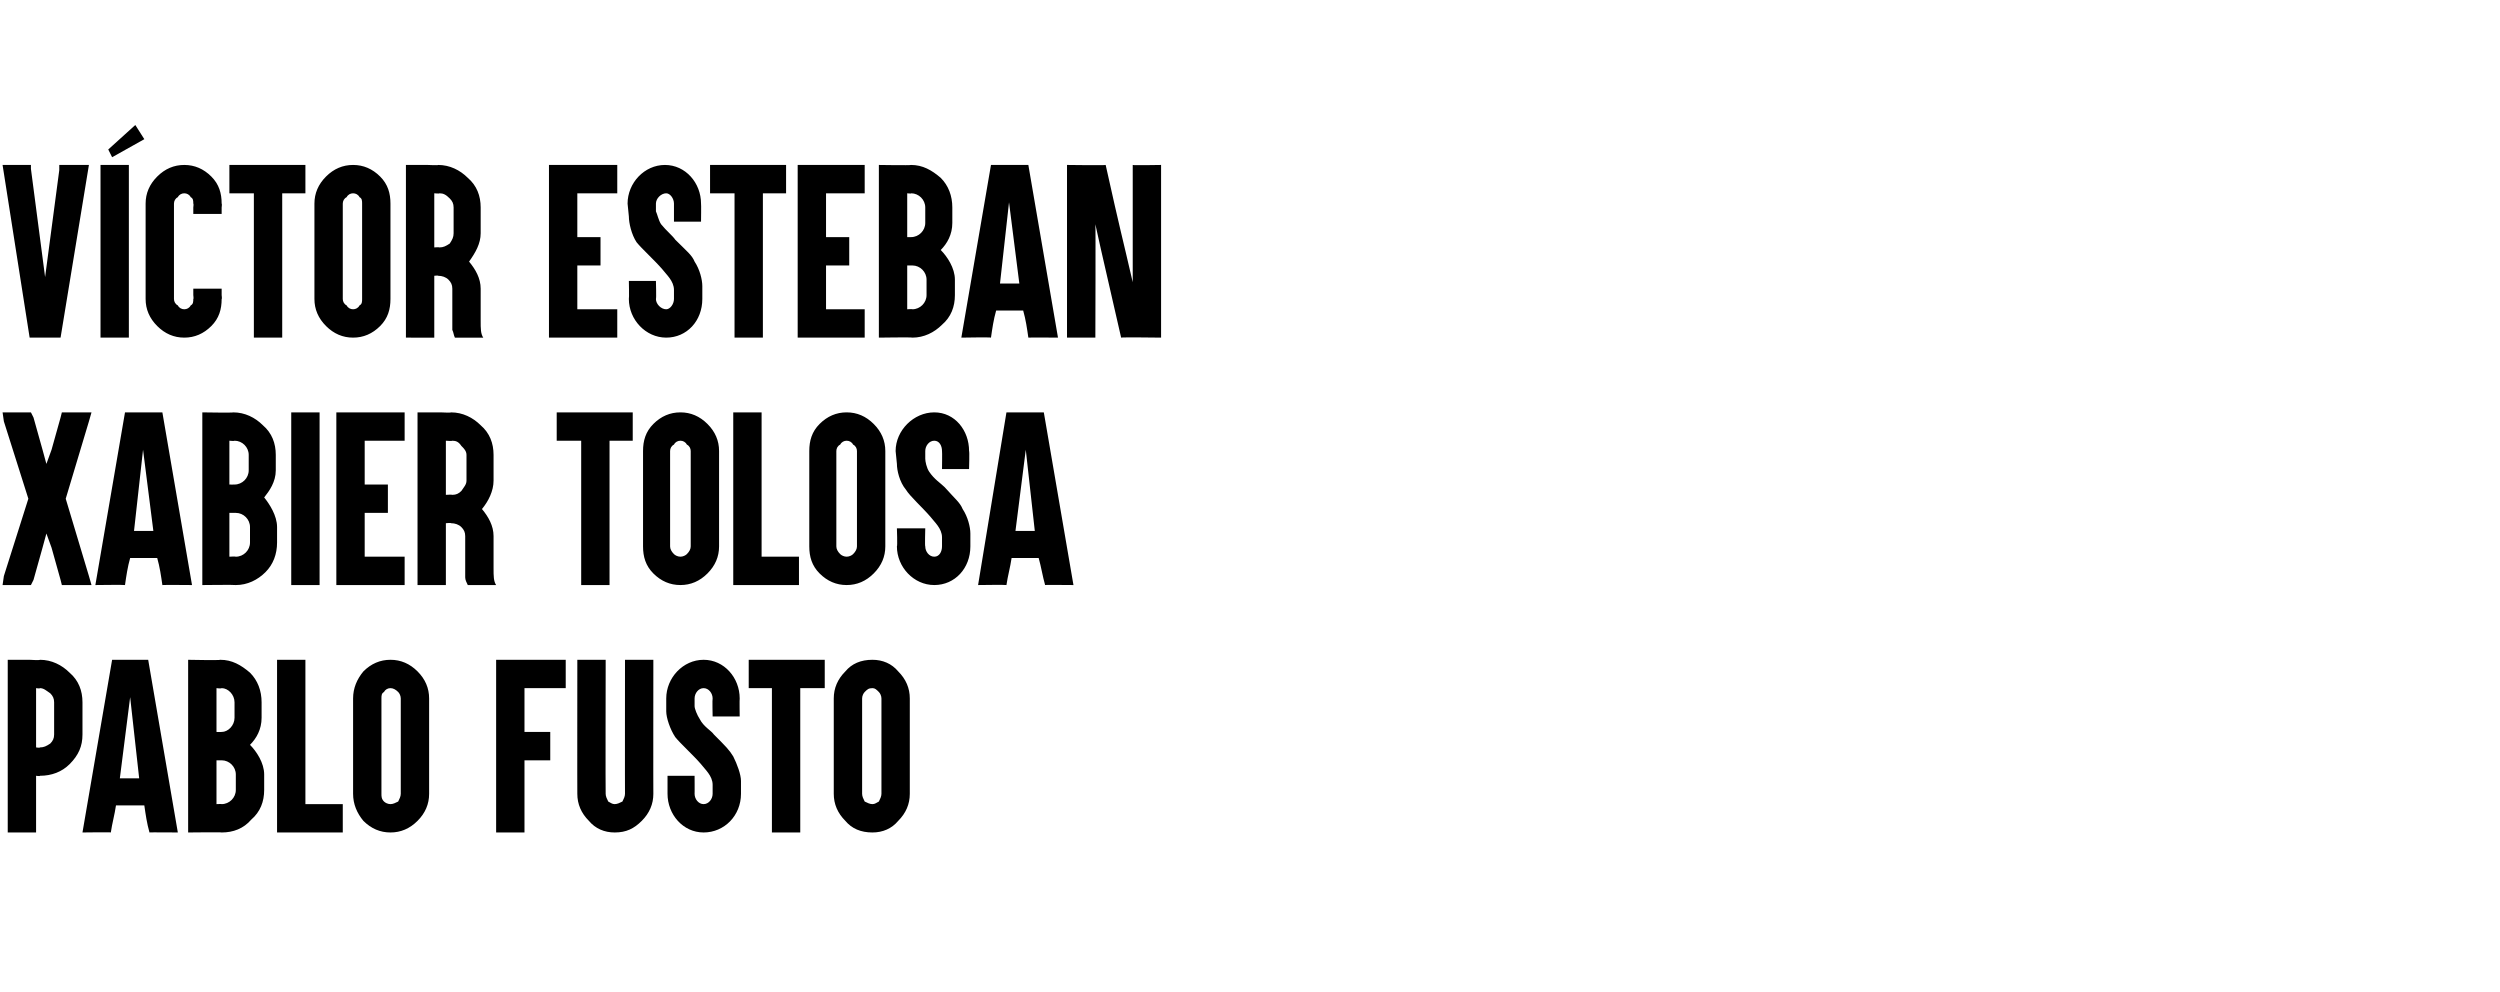
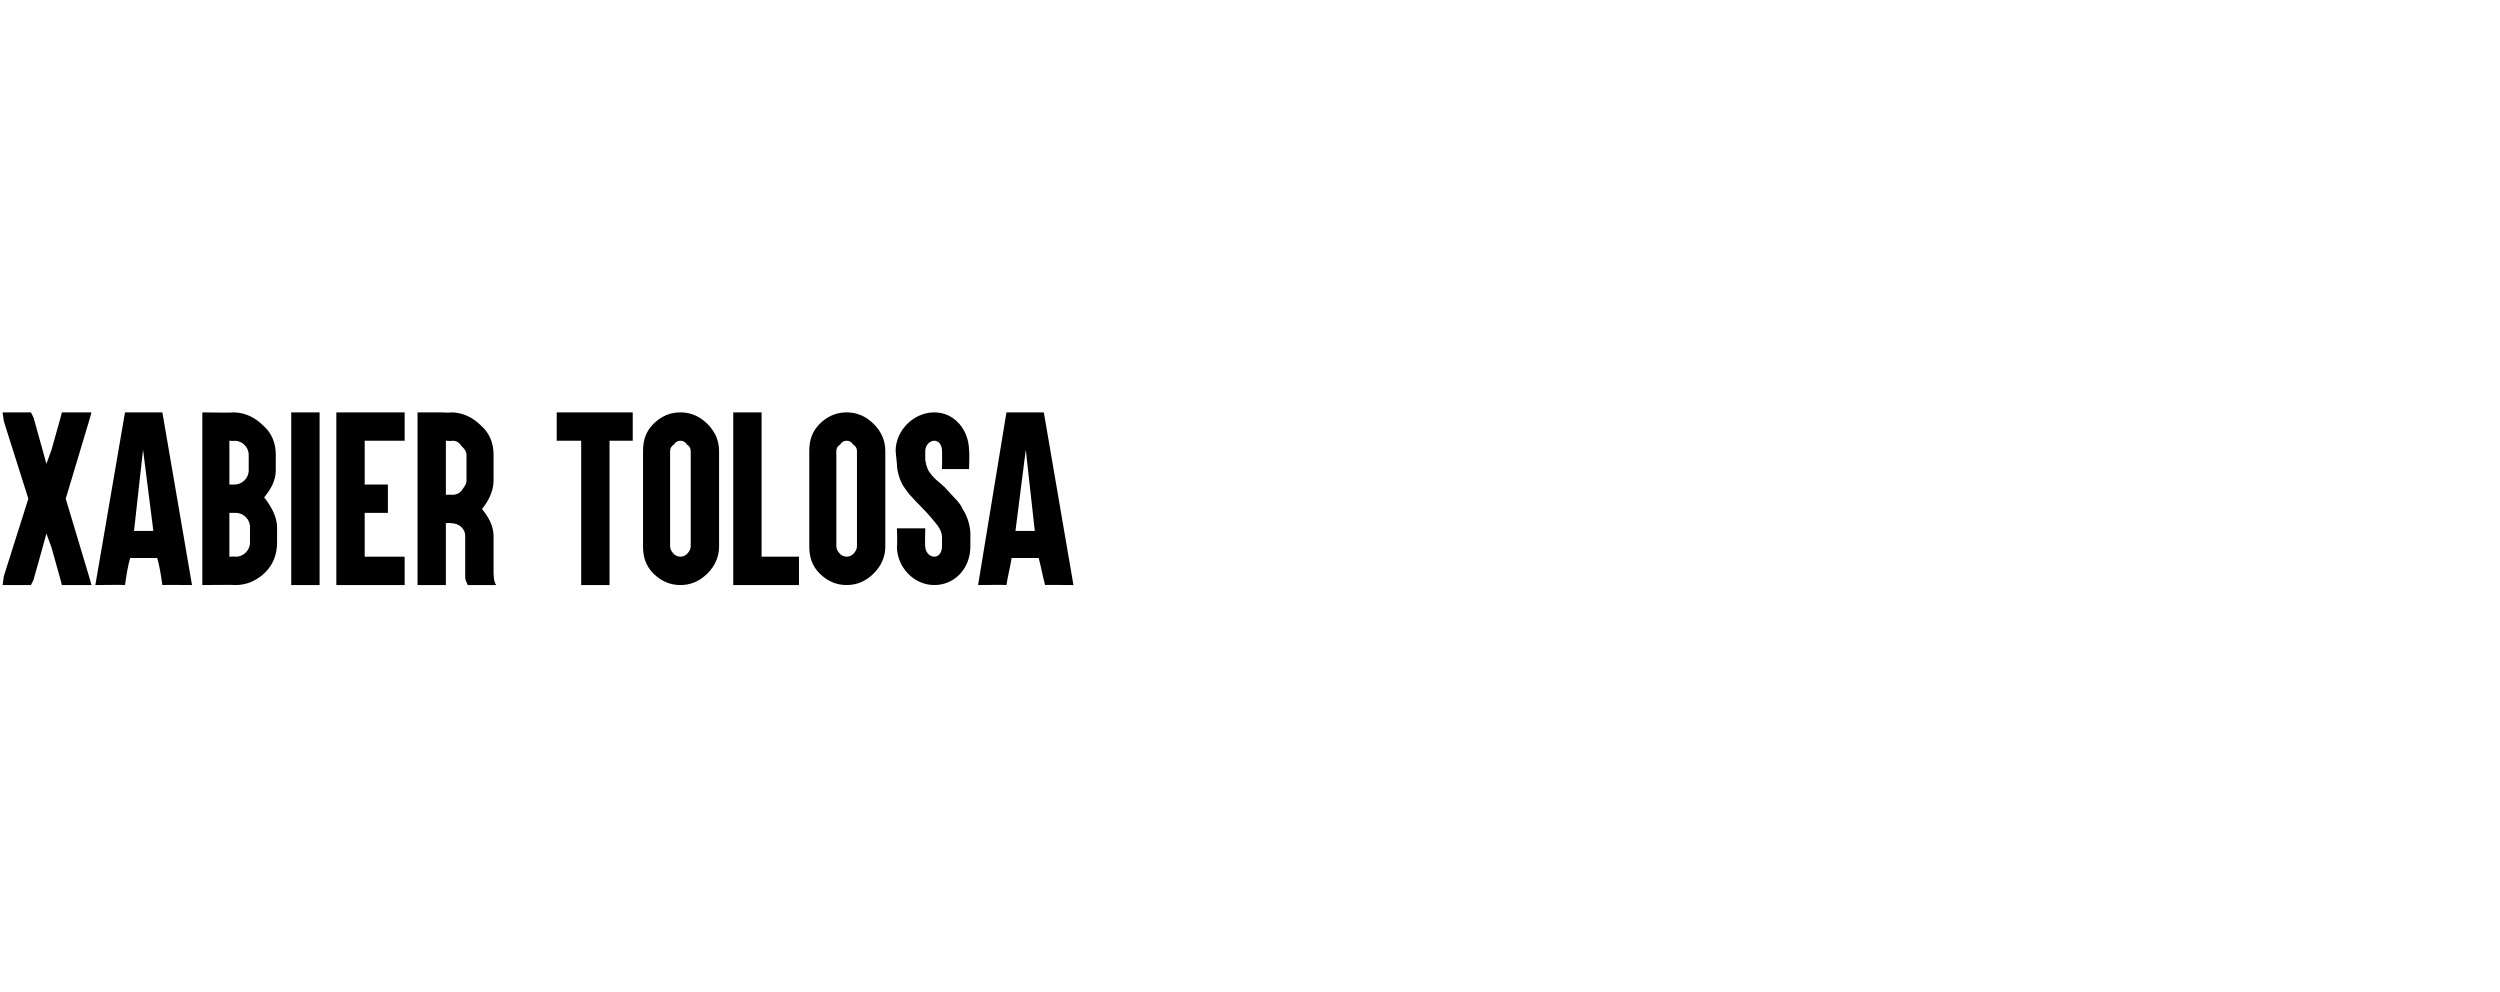
<svg xmlns="http://www.w3.org/2000/svg" version="1.1" width="194px" height="77px" viewBox="0 -1 194 77" style="top:-1px">
  <desc>VÍCTOR ESTEBAN XABIER TOLOSA PABLO FUSTO</desc>
  <defs />
  <g id="Polygon23643">
-     <path d="m1.1 63.6l-.5 0l0-.5l0-5.6l0-2.8l0-4l0-.5l.5 0l1.2 0c0 0 .8.05.8 0c.9 0 1.7.4 2.3 1c.7.6 1 1.4 1 2.3c0 0 0 2.5 0 2.5c0 .9-.3 1.6-1 2.3c-.6.6-1.4.9-2.3.9c0 .05-.3 0-.3 0l0 3.9l0 .5l-.5 0l-1.2 0zm1.7-6.6c0 0 .3.05.3 0c.3 0 .5-.1.8-.3c.2-.2.3-.4.3-.7c0 0 0-2.5 0-2.5c0-.3-.1-.5-.3-.7c-.3-.2-.5-.4-.8-.4c0 .05-.3 0-.3 0l0 4.6zm7.3-3.9l-.8 6.3l1.5 0l-.7-6.3zm-1.1 8.4c-.1.7-.3 1.4-.4 2.1c.02-.03-2.2 0-2.2 0l2.3-13.4l2.8 0l2.3 13.4c0 0-2.23-.02-2.2 0c-.2-.7-.3-1.4-.4-2.1c0 0-2.2 0-2.2 0zm10.4-4.7c.5.5 1.1 1.4 1.1 2.3c0 0 0 1.2 0 1.2c0 .9-.3 1.7-1 2.3c-.6.7-1.4 1-2.3 1c.03-.03-2.6 0-2.6 0l0-13.4c0 0 2.48.05 2.5 0c.9 0 1.6.4 2.3 1c.6.6.9 1.4.9 2.3c0 0 0 1.2 0 1.2c0 .9-.4 1.6-.9 2.1c0 0 0 0 0 0zm-2.2 1.2c.03 0-.4 0-.4 0l0 3.4c0 0 .43-.02.4 0c.6 0 1.1-.5 1.1-1.1c0 0 0-1.2 0-1.2c0-.6-.5-1.1-1.1-1.1zm0-5.6c-.04.05-.4 0-.4 0l0 3.4c0 0 .36.01.4 0c.5 0 1-.5 1-1.1c0 0 0-1.2 0-1.2c0-.6-.5-1.1-1-1.1zm6-2.2l.5 0l0 .5l0 10.7l2.5 0l.4 0l0 .5l0 1.2l0 .5l-.4 0l-4.2 0l-.5 0l0-.5l0-12.4l0-.5l.5 0l1.2 0zm9.2.9c.6.6.9 1.3.9 2.1c0 0 0 7.4 0 7.4c0 .8-.3 1.5-.9 2.1c-.6.6-1.3.9-2.1.9c-.8 0-1.5-.3-2.1-.9c-.5-.6-.8-1.3-.8-2.1c0 0 0-7.4 0-7.4c0-.8.3-1.5.8-2.1c.6-.6 1.3-.9 2.1-.9c.8 0 1.5.3 2.1.9zm-2.6 1.6c-.2.1-.2.3-.2.5c0 0 0 7.4 0 7.4c0 .2 0 .4.2.6c.1.1.3.2.5.2c.2 0 .4-.1.6-.2c.1-.2.2-.4.2-.6c0 0 0-7.4 0-7.4c0-.2-.1-.4-.2-.5c-.2-.2-.4-.3-.6-.3c-.2 0-.4.1-.5.3zm13.7-2.5l.4 0l0 .5l0 1.3l0 .4l-.4 0l-2.8 0l0 3.4l1.5 0l.5 0l0 .5l0 1.2l0 .5l-.5 0l-1.5 0l0 5.1l0 .5l-.4 0l-1.3 0l-.5 0l0-.5l0-12.4l0-.5l.5 0l4.5 0zm7.2 10.4c0 .8-.3 1.5-.9 2.1c-.6.6-1.2.9-2.1.9c-.8 0-1.5-.3-2-.9c-.6-.6-.9-1.3-.9-2.1c-.01.02 0-9.9 0-9.9l0-.5l.5 0l1.2 0l.5 0l0 .5c0 0-.02 9.92 0 9.9c0 .2.1.4.2.6c.2.1.3.2.5.2c.2 0 .4-.1.6-.2c.1-.2.2-.4.2-.6c-.01.02 0-9.9 0-9.9l0-.5l.5 0l1.2 0l.5 0l0 .5c0 0-.01 9.92 0 9.9zm3.9 3c-1.6 0-2.8-1.4-2.8-3c0 .02 0-1.4 0-1.4l2.1 0c0 0 .01 1.42 0 1.4c0 .4.3.8.7.8c.4 0 .7-.4.7-.8c0 0 0-.7 0-.7c0-.7-.6-1.2-.9-1.6c-.6-.7-1.6-1.6-2-2.1c-.4-.6-.7-1.5-.7-2c0 0 0-1 0-1c0-1.6 1.3-3 2.9-3c1.6 0 2.8 1.4 2.8 3c-.02.01 0 1.4 0 1.4l-2.1 0c0 0-.03-1.39 0-1.4c0-.4-.3-.8-.7-.8c-.4 0-.7.4-.7.8c0 0 0 .6 0 .6c0 .2.2.7.4 1c.3.6.9.9 1.1 1.2c.9.9 1.2 1.2 1.5 1.7c.3.6.6 1.4.6 1.9c0 0 0 1 0 1c0 1.7-1.3 3-2.9 3zm4-11.2l-.5 0l0-.4l0-1.3l0-.5l.5 0l1.8 0l1.2 0l1.9 0l.5 0l0 .5l0 1.3l0 .4l-.5 0l-1.4 0l0 10.7l0 .5l-.5 0l-1.2 0l-.5 0l0-.5l0-10.7l-1.3 0zm11.1-1.3c.6.6.9 1.3.9 2.1c0 0 0 7.4 0 7.4c0 .8-.3 1.5-.9 2.1c-.5.6-1.2.9-2 .9c-.9 0-1.6-.3-2.1-.9c-.6-.6-.9-1.3-.9-2.1c0 0 0-7.4 0-7.4c0-.8.3-1.5.9-2.1c.5-.6 1.2-.9 2.1-.9c.8 0 1.5.3 2 .9zm-2.6 1.6c-.1.1-.2.3-.2.5c0 0 0 7.4 0 7.4c0 .2.1.4.2.6c.2.1.4.2.6.2c.2 0 .3-.1.5-.2c.1-.2.2-.4.2-.6c0 0 0-7.4 0-7.4c0-.2-.1-.4-.2-.5c-.2-.2-.3-.3-.5-.3c-.3 0-.4.1-.6.3z" stroke="none" fill="#000" />
-   </g>
+     </g>
  <g id="Polygon23642">
    <path d="m2.1 31l.3 0l.2.4l.7 2.5l.3 1.1l.4-1.1l.7-2.5l.1-.4l.4 0l1.3 0l.6 0l-.2.7l-1.8 6l1.8 6l.2.7l-.6 0l-1.3 0l-.4 0l-.1-.4l-.7-2.5l-.4-1.1l-.3 1.1l-.7 2.5l-.2.4l-.3 0l-1.3 0l-.6 0l.1-.7l1.9-6l-1.9-6l-.1-.7l.6 0l1.3 0zm9 2.9l-.7 6.3l1.5 0l-.8-6.3zm-1 8.4c-.2.7-.3 1.4-.4 2.1c-.03-.03-2.3 0-2.3 0l2.3-13.4l2.9 0l2.3 13.4c0 0-2.27-.02-2.3 0c-.1-.7-.2-1.4-.4-2.1c0 0-2.1 0-2.1 0zm10.4-4.7c.4.5 1 1.4 1 2.3c0 0 0 1.2 0 1.2c0 .9-.3 1.7-.9 2.3c-.6.6-1.4 1-2.3 1c-.01-.03-2.6 0-2.6 0l0-13.4c0 0 2.44.04 2.4 0c.9 0 1.7.4 2.3 1c.7.6 1 1.4 1 2.3c0 0 0 1.2 0 1.2c0 .9-.5 1.6-.9 2.1c0 0 0 0 0 0zm-2.2 1.2c-.01 0-.5 0-.5 0l0 3.4c0 0 .49-.03.5 0c.6 0 1.1-.5 1.1-1.1c0 0 0-1.2 0-1.2c0-.6-.5-1.1-1.1-1.1zm-.1-5.6c.01.04-.4 0-.4 0l0 3.4c0 0 .41.01.4 0c.6 0 1.1-.5 1.1-1.1c0 0 0-1.2 0-1.2c0-.6-.5-1.1-1.1-1.1zm6.1-2.2l.5 0l0 .5l0 12.4l0 .5l-.5 0l-1.2 0l-.5 0l0-.5l0-12.4l0-.5l.5 0l1.2 0zm6.6 0l.5 0l0 .5l0 1.3l0 .4l-.5 0l-2.6 0l0 3.4l1.4 0l.4 0l0 .5l0 1.2l0 .5l-.4 0l-1.4 0l0 3.4l2.6 0l.5 0l0 .4l0 1.3l0 .5l-.5 0l-4.3 0l-.5 0l0-.5l0-12.4l0-.5l.5 0l4.3 0zm2 13.4l-.5 0l0-.5l0-6.1l0-2.7l0-3.6l0-.5l.5 0l1.3 0c0 0 .81.04.8 0c.9 0 1.7.4 2.3 1c.7.6 1 1.4 1 2.3c0 0 0 2 0 2c0 .8-.4 1.6-.9 2.2c.5.6.9 1.3.9 2.1c0 0 0 2.5 0 2.5c0 .6 0 1 .2 1.3c0 0-2.2 0-2.2 0c-.1-.2-.2-.4-.2-.6c0-.2 0-.4 0-.7c0 0 0-2.5 0-2.5c0-.3-.1-.5-.3-.7c-.2-.2-.5-.3-.8-.3c.01-.04-.4 0-.4 0l0 4.3l0 .5l-.4 0l-1.3 0zm1.7-7c0 0 .49-.03.5 0c.3 0 .5-.1.7-.3c.2-.3.4-.5.4-.8c0 0 0-2 0-2c0-.3-.2-.5-.4-.7c-.2-.3-.4-.4-.7-.4c-.01.04-.5 0-.5 0l0 4.2zm9.1-4.2l-.5 0l0-.4l0-1.3l0-.5l.5 0l1.9 0l1.2 0l1.9 0l.4 0l0 .5l0 1.3l0 .4l-.4 0l-1.4 0l0 10.7l0 .5l-.5 0l-1.2 0l-.5 0l0-.5l0-10.7l-1.4 0zm11.2-1.3c.6.6.9 1.3.9 2.1c0 0 0 7.4 0 7.4c0 .8-.3 1.5-.9 2.1c-.6.6-1.3.9-2.1.9c-.8 0-1.5-.3-2.1-.9c-.6-.6-.8-1.3-.8-2.1c0 0 0-7.4 0-7.4c0-.8.2-1.5.8-2.1c.6-.6 1.3-.9 2.1-.9c.8 0 1.5.3 2.1.9zm-2.6 1.6c-.2.1-.3.3-.3.5c0 0 0 7.4 0 7.4c0 .2.1.4.3.6c.1.1.3.2.5.2c.2 0 .4-.1.5-.2c.2-.2.3-.4.3-.6c0 0 0-7.4 0-7.4c0-.2-.1-.4-.3-.5c-.1-.2-.3-.3-.5-.3c-.2 0-.4.1-.5.3zm6.3-2.5l.5 0l0 .5l0 10.7l2.4 0l.5 0l0 .4l0 1.3l0 .5l-.5 0l-4.1 0l-.5 0l0-.5l0-12.4l0-.5l.5 0l1.2 0zm9.2.9c.6.6.9 1.3.9 2.1c0 0 0 7.4 0 7.4c0 .8-.3 1.5-.9 2.1c-.6.6-1.3.9-2.1.9c-.8 0-1.5-.3-2.1-.9c-.6-.6-.8-1.3-.8-2.1c0 0 0-7.4 0-7.4c0-.8.2-1.5.8-2.1c.6-.6 1.3-.9 2.1-.9c.8 0 1.5.3 2.1.9zm-2.6 1.6c-.2.1-.3.3-.3.5c0 0 0 7.4 0 7.4c0 .2.1.4.3.6c.1.1.3.2.5.2c.2 0 .4-.1.5-.2c.2-.2.3-.4.3-.6c0 0 0-7.4 0-7.4c0-.2-.1-.4-.3-.5c-.1-.2-.3-.3-.5-.3c-.2 0-.4.1-.5.3zm7.3 10.9c-1.6 0-2.9-1.4-2.9-3c.05.02 0-1.4 0-1.4l2.2 0c0 0-.04 1.42 0 1.4c0 .4.3.8.7.8c.4 0 .6-.4.6-.8c0 0 0-.7 0-.7c0-.7-.6-1.2-.9-1.6c-.6-.7-1.6-1.6-1.9-2.1c-.5-.6-.7-1.5-.7-2c0 0-.1-1-.1-1c0-1.6 1.4-3 3-3c1.6 0 2.7 1.4 2.7 3c.04 0 0 1.4 0 1.4l-2.1 0c0 0 .02-1.4 0-1.4c0-.4-.2-.8-.6-.8c-.4 0-.7.4-.7.8c0 0 0 .6 0 .6c0 .2.1.7.3 1c.4.6.9.9 1.2 1.2c.8.9 1.2 1.2 1.4 1.7c.4.6.6 1.4.6 1.9c0 0 0 1 0 1c0 1.7-1.2 3-2.8 3zm7.1-10.5l-.8 6.3l1.5 0l-.7-6.3zm-1.1 8.4c-.1.7-.3 1.4-.4 2.1c0-.03-2.2 0-2.2 0l2.2-13.4l2.9 0l2.3 13.4c0 0-2.24-.02-2.2 0c-.2-.7-.3-1.4-.5-2.1c0 0-2.1 0-2.1 0z" stroke="none" fill="#000" />
  </g>
  <g id="Polygon23641">
-     <path d="m3.5 20.5l1.1-8.3l0-.4l2.3 0l-2.2 13.4l-2.4 0l-2.1-13.4l2.2 0l0 .3l1.1 8.4zm6-8.7l.5 0l0 .5l0 12.4l0 .5l-.5 0l-1.2 0l-.5 0l0-.5l0-12.4l0-.5l.5 0l1.2 0zm1.7-2l-2.5 1.4l-.3-.6l2.1-1.9l.7 1.1zm5.2 2.9c.6.6.8 1.3.8 2.1c.04 0 0 .3 0 .3l0 .5l-.4 0l-1.3 0l-.5 0l0-.5c0 0 .04-.3 0-.3c0-.2 0-.4-.2-.5c-.1-.2-.3-.3-.5-.3c-.2 0-.4.1-.5.3c-.2.1-.3.3-.3.5c0 0 0 7.4 0 7.4c0 .2.1.4.3.5c.1.2.3.3.5.3c.2 0 .4-.1.5-.3c.2-.1.2-.3.2-.5c.04.01 0-.3 0-.3l0-.5l.5 0l1.3 0l.4 0l0 .5c0 0 .04.31 0 .3c0 .8-.2 1.5-.8 2.1c-.6.6-1.3.9-2.1.9c-.8 0-1.5-.3-2.1-.9c-.6-.6-.9-1.3-.9-2.1c0 0 0-7.4 0-7.4c0-.8.3-1.5.9-2.1c.6-.6 1.3-.9 2.1-.9c.8 0 1.5.3 2.1.9zm1.9 1.3l-.5 0l0-.4l0-1.3l0-.5l.5 0l1.9 0l1.2 0l1.8 0l.5 0l0 .5l0 1.3l0 .4l-.5 0l-1.3 0l0 10.7l0 .5l-.5 0l-1.2 0l-.5 0l0-.5l0-10.7l-1.4 0zm11.2-1.3c.6.6.8 1.3.8 2.1c0 0 0 7.4 0 7.4c0 .8-.2 1.5-.8 2.1c-.6.6-1.3.9-2.1.9c-.8 0-1.5-.3-2.1-.9c-.6-.6-.9-1.3-.9-2.1c0 0 0-7.4 0-7.4c0-.8.3-1.5.9-2.1c.6-.6 1.3-.9 2.1-.9c.8 0 1.5.3 2.1.9zm-2.6 1.6c-.2.1-.3.3-.3.5c0 0 0 7.4 0 7.4c0 .2.1.4.3.5c.1.2.3.3.5.3c.2 0 .4-.1.5-.3c.2-.1.2-.3.2-.5c0 0 0-7.4 0-7.4c0-.2 0-.4-.2-.5c-.1-.2-.3-.3-.5-.3c-.2 0-.4.1-.5.3zm5 10.9l-.4 0l0-.5l0-6.1l0-2.7l0-3.6l0-.5l.4 0l1.3 0c0 0 .83.04.8 0c.9 0 1.7.4 2.3 1c.7.6 1 1.4 1 2.3c0 0 0 2 0 2c0 .8-.4 1.5-.9 2.2c.5.6.9 1.3.9 2.1c0 0 0 2.5 0 2.5c0 .6 0 1 .2 1.3c0 0-2.2 0-2.2 0c-.1-.2-.1-.4-.2-.6c0-.2 0-.4 0-.7c0 0 0-2.5 0-2.5c0-.3-.1-.5-.3-.7c-.2-.2-.5-.3-.8-.3c.03-.04-.3 0-.3 0l0 4.3l0 .5l-.5 0l-1.3 0zm1.8-7c0 0 .4-.03.4 0c.3 0 .5-.1.8-.3c.2-.3.3-.5.3-.8c0 0 0-2 0-2c0-.3-.1-.5-.3-.7c-.3-.3-.5-.4-.8-.4c0 .04-.4 0-.4 0l0 4.2zm13.7-6.4l.5 0l0 .5l0 1.3l0 .4l-.5 0l-2.6 0l0 3.4l1.4 0l.4 0l0 .5l0 1.2l0 .5l-.4 0l-1.4 0l0 3.4l2.6 0l.5 0l0 .4l0 1.3l0 .5l-.5 0l-4.3 0l-.5 0l0-.5l0-12.4l0-.5l.5 0l4.3 0zm4.3 13.4c-1.6 0-2.9-1.4-2.9-3c.03.01 0-1.4 0-1.4l2.1 0c0 0 .04 1.41 0 1.4c0 .4.4.8.8.8c.3 0 .6-.4.6-.8c0 0 0-.7 0-.7c0-.7-.6-1.2-.9-1.6c-.6-.7-1.6-1.6-2-2.1c-.4-.6-.6-1.5-.6-2c0 0-.1-1-.1-1c0-1.6 1.3-3 2.9-3c1.6 0 2.8 1.4 2.8 3c.02 0 0 1.4 0 1.4l-2.1 0c0 0 0-1.4 0-1.4c0-.4-.3-.8-.6-.8c-.4 0-.8.4-.8.8c0 0 0 .6 0 .6c.1.2.2.7.4 1c.4.5.9.9 1.1 1.2c.9.9 1.3 1.2 1.5 1.7c.4.6.6 1.4.6 1.9c0 0 0 1 0 1c0 1.7-1.2 3-2.8 3zm3.9-11.2l-.5 0l0-.4l0-1.3l0-.5l.5 0l1.8 0l1.3 0l1.8 0l.5 0l0 .5l0 1.3l0 .4l-.5 0l-1.3 0l0 10.7l0 .5l-.5 0l-1.3 0l-.4 0l0-.5l0-10.7l-1.4 0zm11-2.2l.5 0l0 .5l0 1.3l0 .4l-.5 0l-2.5 0l0 3.4l1.3 0l.5 0l0 .5l0 1.2l0 .5l-.5 0l-1.3 0l0 3.4l2.5 0l.5 0l0 .4l0 1.3l0 .5l-.5 0l-4.3 0l-.4 0l0-.5l0-12.4l0-.5l.4 0l4.3 0zm6.4 6.6c.5.5 1.1 1.4 1.1 2.3c0 0 0 1.2 0 1.2c0 .9-.3 1.7-1 2.3c-.6.6-1.4 1-2.3 1c.02-.04-2.6 0-2.6 0l0-13.4c0 0 2.47.04 2.5 0c.9 0 1.6.4 2.3 1c.6.6.9 1.4.9 2.3c0 0 0 1.2 0 1.2c0 .9-.4 1.6-.9 2.1c0 0 0 0 0 0zm-2.2 1.2c.02 0-.4 0-.4 0l0 3.4c0 0 .42-.03.4 0c.6 0 1.1-.5 1.1-1.1c0 0 0-1.2 0-1.2c0-.6-.5-1.1-1.1-1.1zm-.1-5.6c.05.04-.3 0-.3 0l0 3.4c0 0 .35.01.3 0c.6 0 1.1-.5 1.1-1.1c0 0 0-1.2 0-1.2c0-.6-.5-1.1-1.1-1.1zm7.6.7l-.7 6.3l1.5 0l-.8-6.3zm-1 8.4c-.2.7-.3 1.4-.4 2.1c-.03-.04-2.3 0-2.3 0l2.3-13.4l2.9 0l2.3 13.4c0 0-2.28-.02-2.3 0c-.1-.7-.2-1.4-.4-2.1c0 0-2.1 0-2.1 0zm5.5-11.3c0 0 2.98.04 3 0c1.2 5.4 1.2 5.2 2.1 9.1c0-2 0-7 0-9.1c-.04.04 2.2 0 2.2 0l0 13.4c0 0-3.06-.04-3.1 0c-1.2-5.3-1.3-5.6-2-8.8c.03-.01 0 8.8 0 8.8l-2.2 0l0-13.4z" stroke="none" fill="#000" />
-   </g>
+     </g>
</svg>